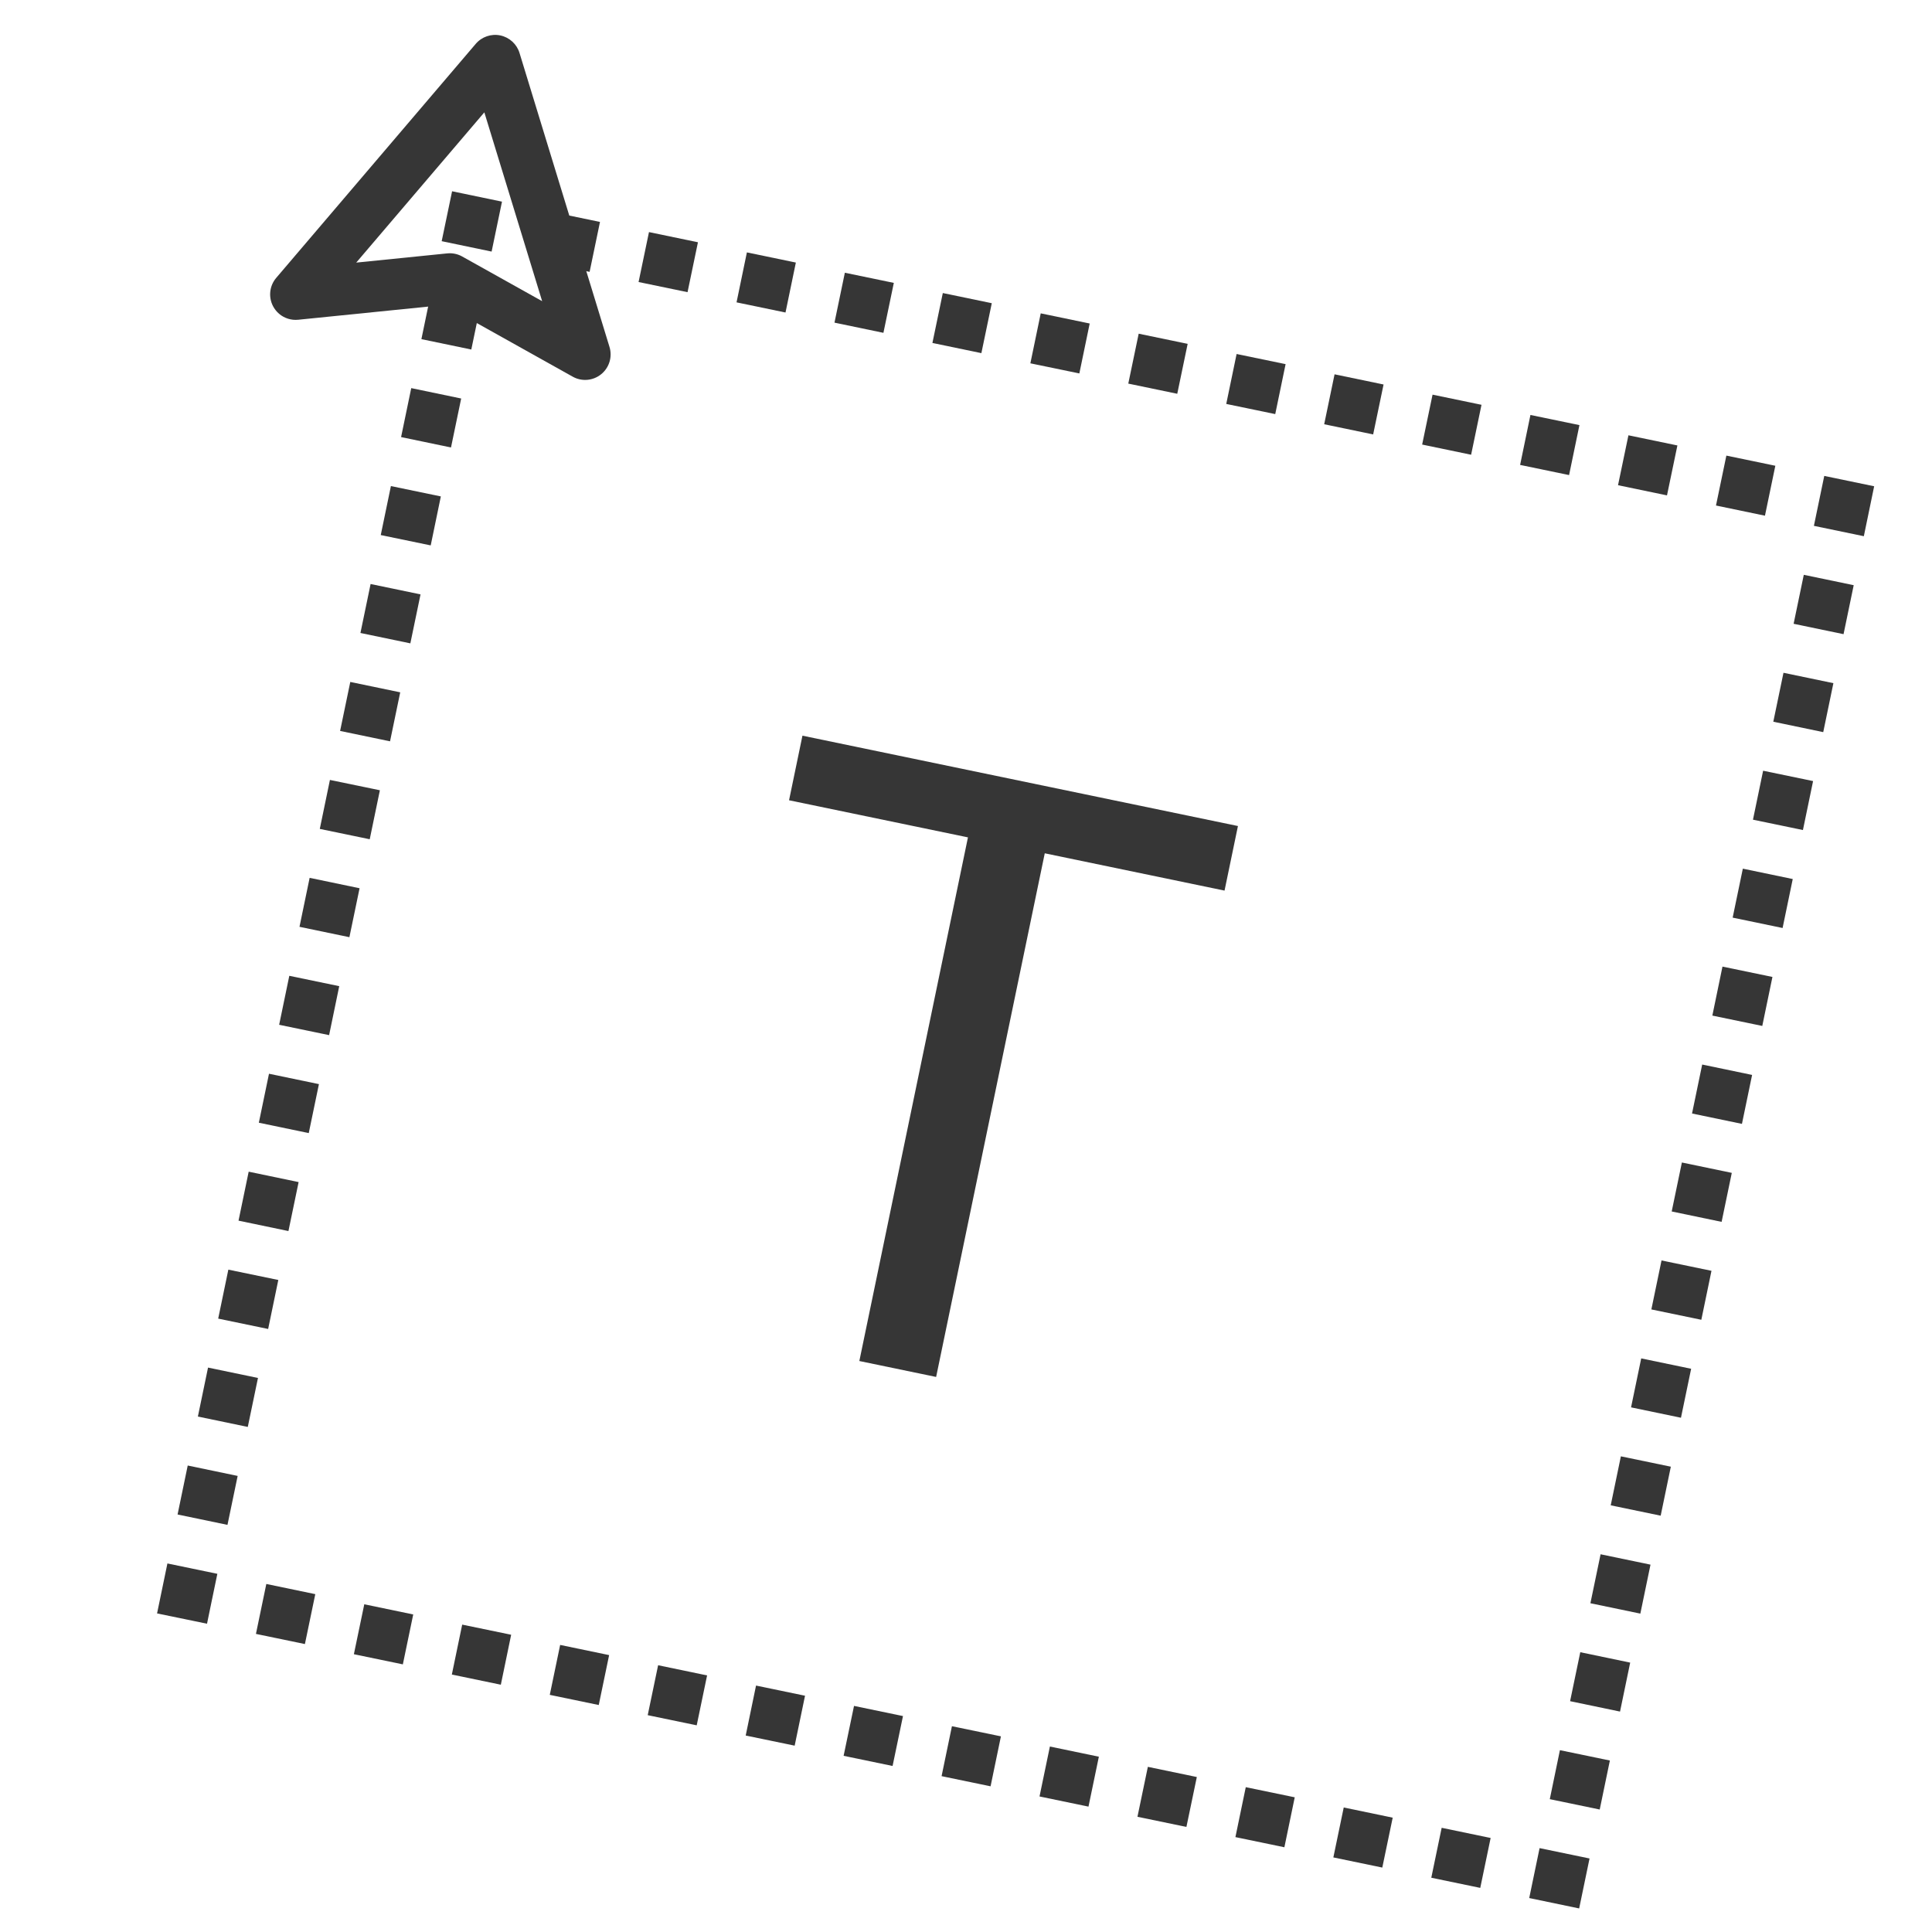
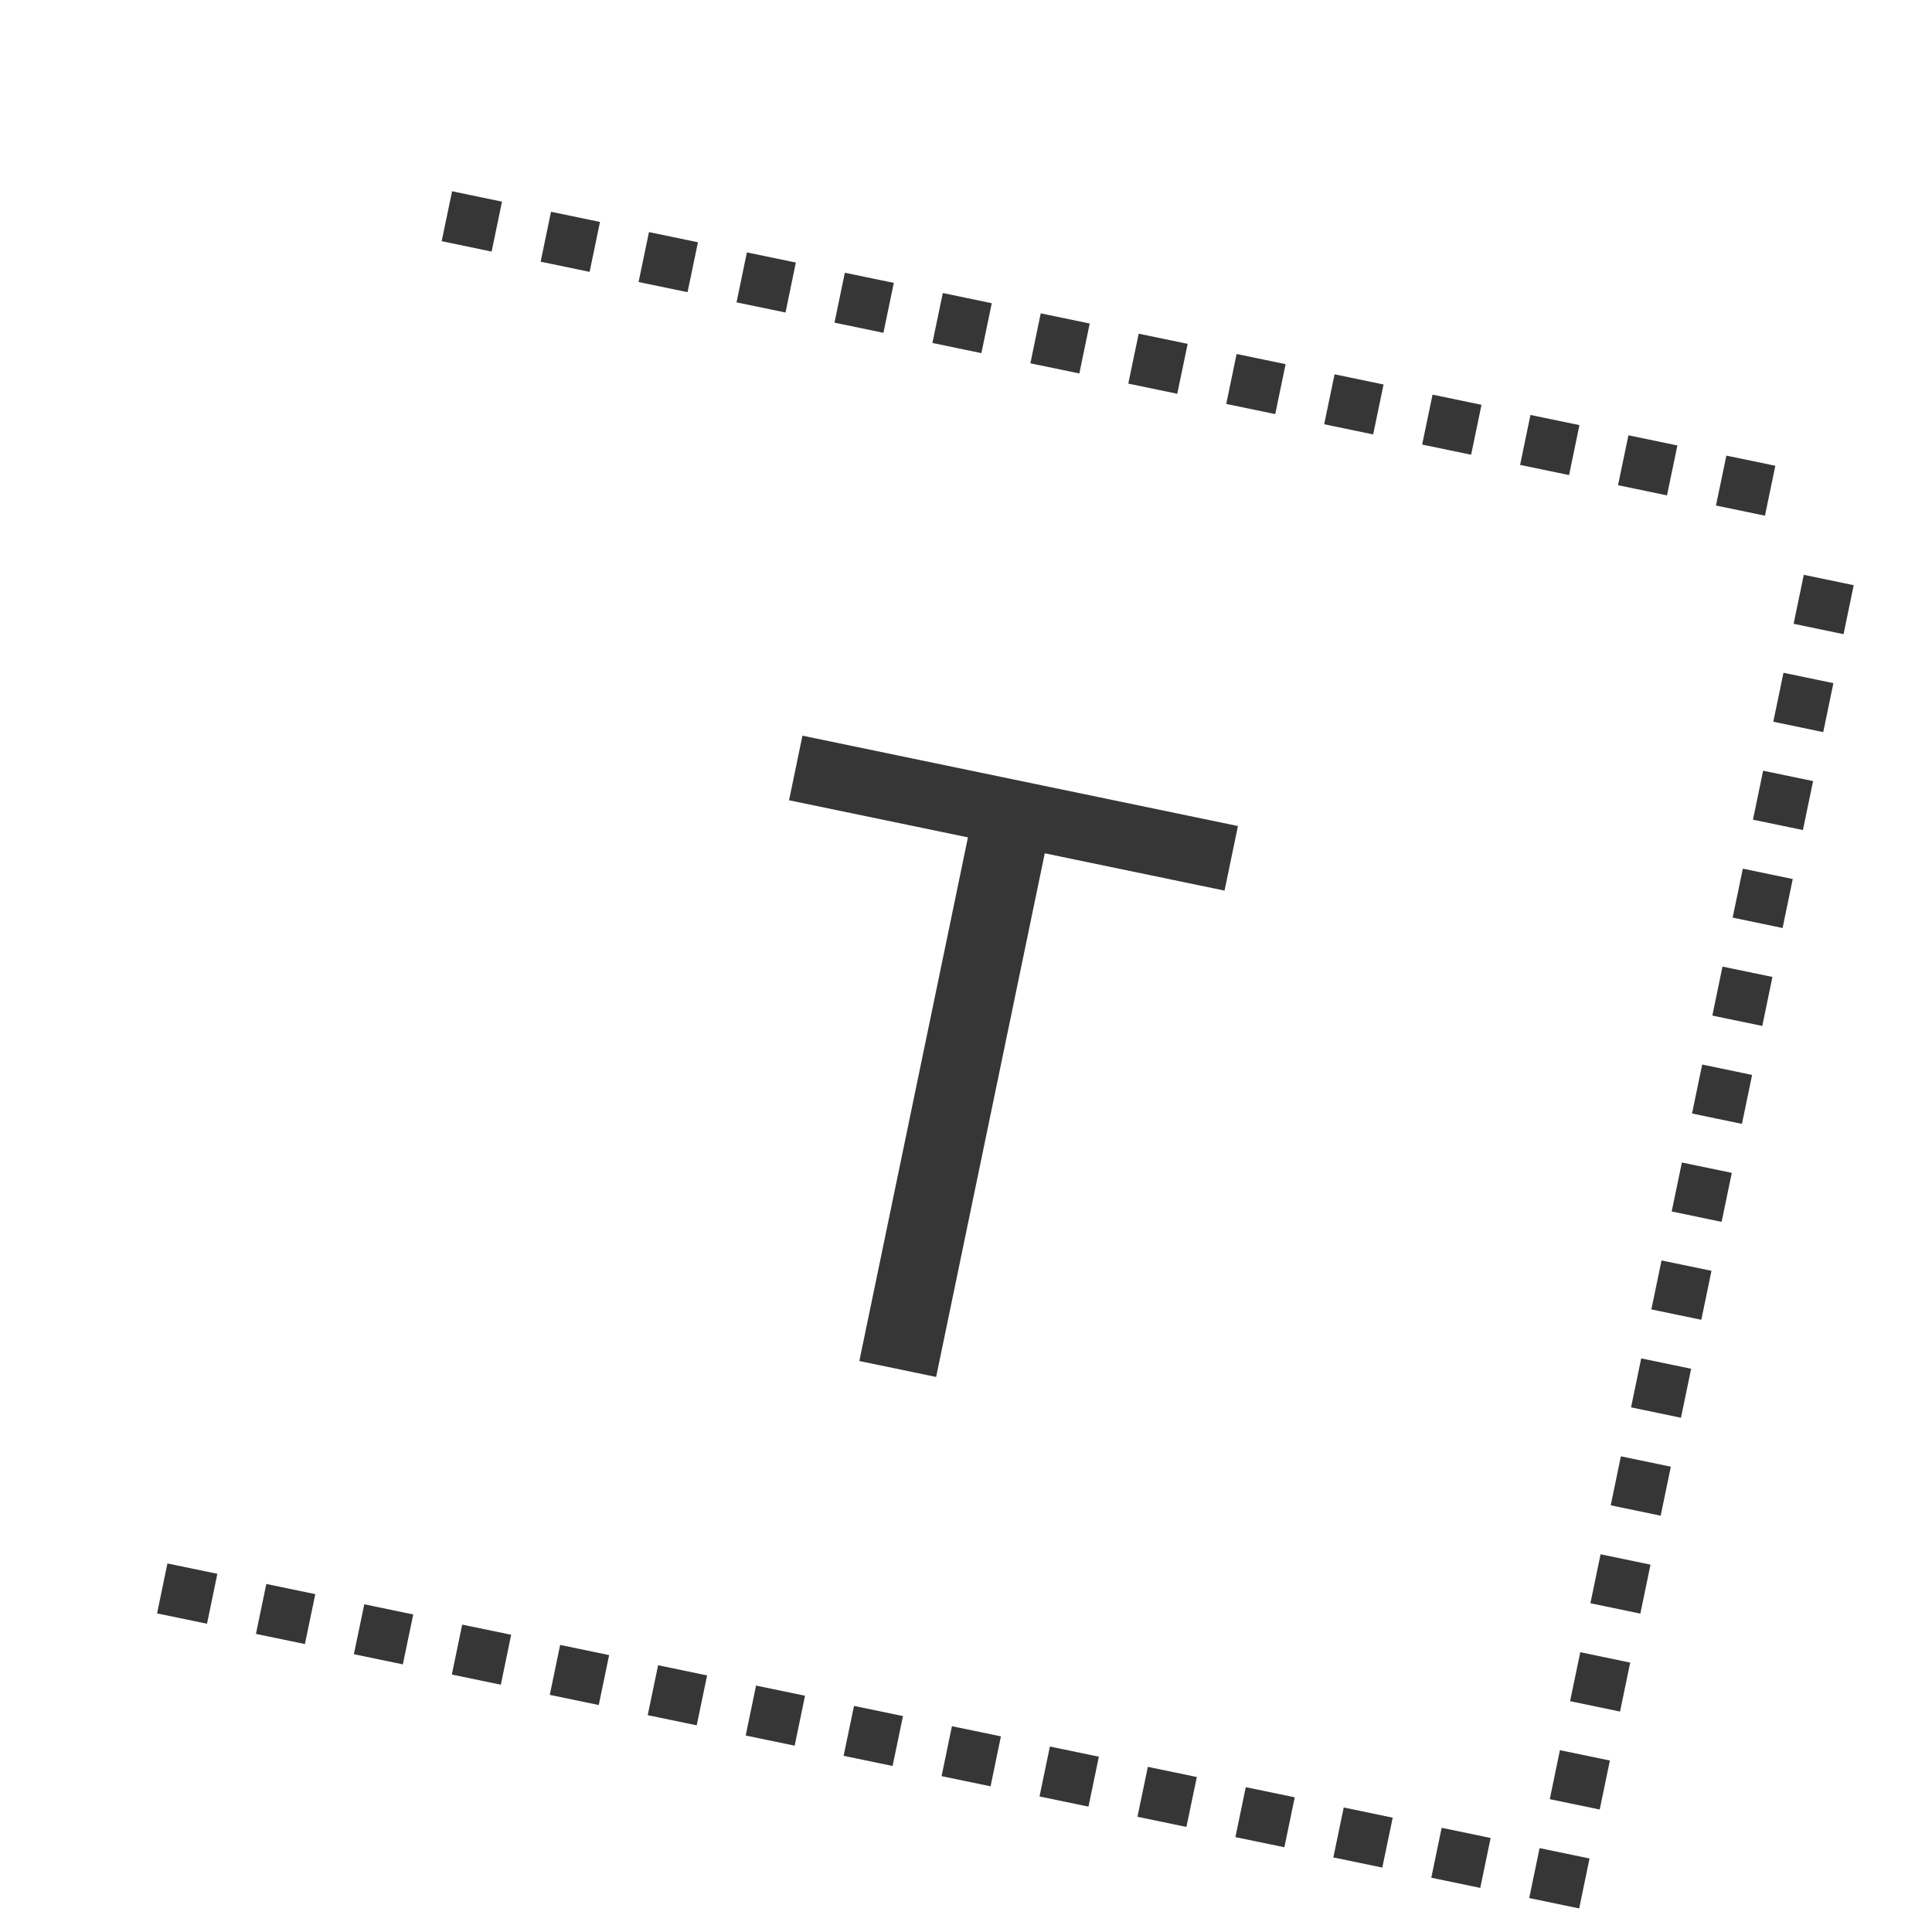
<svg xmlns="http://www.w3.org/2000/svg" width="78" height="78" viewBox="0 0 78 78" fill="none">
  <path d="M61.739 76.629L62.157 74.614L62.158 74.614L64.174 75.032L63.755 77.049L61.739 76.629Z" fill="#363636" />
  <path d="M10.333 65.965L10.752 63.949L12.729 64.36L12.31 66.375L10.333 65.965ZM14.287 66.785L14.707 64.769L16.683 65.18L16.264 67.195L14.287 66.785ZM18.242 67.606L18.66 65.59L20.637 65.999L20.22 68.016L18.242 67.606ZM22.196 68.426L22.615 66.41L24.592 66.821L24.173 68.836L22.196 68.426ZM26.15 69.246L26.57 67.23L28.547 67.641L28.128 69.656L26.15 69.246ZM30.106 70.068L30.523 68.051L32.501 68.461L32.083 70.477L30.106 70.068ZM34.059 70.887L34.479 68.872L36.456 69.282L36.036 71.297L34.059 70.887ZM38.014 71.708L38.432 69.692L40.41 70.101L39.992 72.118L38.014 71.708ZM41.968 72.528L42.387 70.512L44.364 70.923L43.945 72.938L41.968 72.528ZM45.922 73.348L46.342 71.332L48.319 71.743L47.899 73.758L45.922 73.348ZM49.877 74.169L50.295 72.153L52.272 72.562L51.854 74.579L49.877 74.169ZM53.831 74.989L54.25 72.973L56.227 73.384L55.807 75.399L53.831 74.989ZM57.785 75.809L58.204 73.793L60.181 74.204L59.762 76.219L57.785 75.809Z" fill="#363636" />
  <path d="M6.341 65.138L6.759 63.121L8.775 63.539L8.566 64.547L8.566 64.546L8.358 65.554L6.341 65.138Z" fill="#363636" />
-   <path d="M7.169 61.144L7.579 59.167L9.595 59.587L9.184 61.563L7.169 61.144ZM7.989 57.19L8.399 55.213L10.415 55.632L10.004 57.609L7.989 57.19ZM8.809 53.236L9.219 51.259L11.236 51.676L10.826 53.654L8.809 53.236ZM9.63 49.281L10.04 47.304L12.056 47.724L11.645 49.701L9.63 49.281ZM10.45 45.327L10.86 43.35L12.876 43.769L12.465 45.746L10.45 45.327ZM11.27 41.373L11.68 39.396L13.696 39.814L13.287 41.791L11.27 41.373ZM12.091 37.418L12.501 35.441L14.517 35.861L14.106 37.837L12.091 37.418ZM12.911 33.465L13.32 31.488L15.337 31.905L14.927 33.883L12.911 33.465ZM13.731 29.51L14.142 27.532L16.158 27.951L15.747 29.929L13.731 29.51ZM14.552 25.555L14.962 23.578L16.978 23.997L16.567 25.974L14.552 25.555ZM15.372 21.602L15.782 19.624L17.798 20.042L17.389 22.019L15.372 21.602ZM16.193 17.646L16.603 15.669L18.619 16.089L18.208 18.066L16.193 17.646ZM17.013 13.692L17.423 11.715L19.439 12.134L19.028 14.111L17.013 13.692Z" fill="#363636" />
  <path d="M20.267 8.141L18.252 7.722L17.832 9.737L19.848 10.157L20.267 8.141Z" fill="#363636" />
  <path d="M21.827 10.565L22.246 8.55L24.223 8.96L23.804 10.976L21.827 10.565ZM25.781 11.386L26.201 9.37L28.178 9.781L27.758 11.796L25.781 11.386ZM29.736 12.207L30.154 10.19L32.131 10.6L31.713 12.617L29.736 12.207ZM33.69 13.026L34.109 11.011L36.086 11.421L35.666 13.437L33.69 13.026ZM37.644 13.846L38.064 11.831L40.041 12.241L39.621 14.257L37.644 13.846ZM41.599 14.668L42.017 12.651L43.994 13.061L43.576 15.077L41.599 14.668ZM45.552 15.487L45.972 13.472L47.949 13.882L47.529 15.898L45.552 15.487ZM49.507 16.308L49.925 14.292L51.903 14.701L51.485 16.718L49.507 16.308ZM53.461 17.128L53.88 15.112L55.858 15.523L55.438 17.539L53.461 17.128ZM57.416 17.948L57.836 15.933L59.812 16.343L59.393 18.359L57.416 17.948ZM61.371 18.77L61.788 16.753L63.766 17.163L63.348 19.18L61.371 18.77ZM65.324 19.589L65.744 17.574L67.721 17.984L67.301 20L65.324 19.589ZM69.279 20.409L69.698 18.394L71.675 18.804L71.256 20.82L69.279 20.409Z" fill="#363636" />
-   <path d="M73.232 21.23L73.232 21.23L73.232 21.23L73.65 19.214L75.665 19.632L75.248 21.648L73.232 21.23Z" fill="#363636" />
  <path d="M62.569 72.637L62.978 70.659L64.995 71.077L64.585 73.055L62.569 72.637ZM63.389 68.681L63.8 66.704L65.815 67.124L65.405 69.101L63.389 68.681ZM64.209 64.727L64.62 62.75L66.635 63.169L66.225 65.146L64.209 64.727ZM65.029 60.774L65.439 58.796L67.456 59.214L67.046 61.192L65.029 60.774ZM65.85 56.819L66.26 54.842L68.276 55.261L67.865 57.238L65.85 56.819ZM66.67 52.865L67.08 50.888L69.097 51.306L68.687 53.283L66.67 52.865ZM67.491 48.91L67.902 46.933L69.917 47.352L69.506 49.33L67.491 48.91ZM68.312 44.955L68.722 42.978L70.737 43.398L70.327 45.374L68.312 44.955ZM69.132 41.002L69.541 39.024L71.558 39.442L71.148 41.42L69.132 41.002ZM69.952 37.047L70.363 35.07L72.378 35.489L71.968 37.466L69.952 37.047ZM70.772 33.093L71.182 31.116L73.199 31.534L72.789 33.511L70.772 33.093ZM71.593 29.138L72.004 27.162L74.019 27.581L73.609 29.558L71.593 29.138ZM72.413 25.184L72.824 23.207L74.839 23.626L74.429 25.603L72.413 25.184Z" fill="#363636" />
  <path d="M39.079 33.807L31.856 32.309L32.397 29.701L49.979 33.349L49.438 35.956L42.18 34.45L37.794 55.591L34.694 54.948L39.079 33.807Z" fill="#363636" />
-   <path d="M11.267 12.668C11.17 12.585 11.086 12.481 11.024 12.363C10.829 11.991 10.879 11.537 11.153 11.217L19.207 1.77C19.45 1.485 19.831 1.354 20.199 1.43C20.567 1.508 20.865 1.78 20.974 2.138L24.607 14.007C24.73 14.41 24.596 14.847 24.269 15.11C23.942 15.374 23.487 15.413 23.121 15.207L17.943 12.312L12.04 12.909C11.755 12.938 11.477 12.847 11.267 12.668ZM19.554 4.536L14.382 10.602L18.057 10.23C18.268 10.209 18.479 10.253 18.663 10.357L21.888 12.159L19.554 4.536Z" fill="#363636" />
</svg>